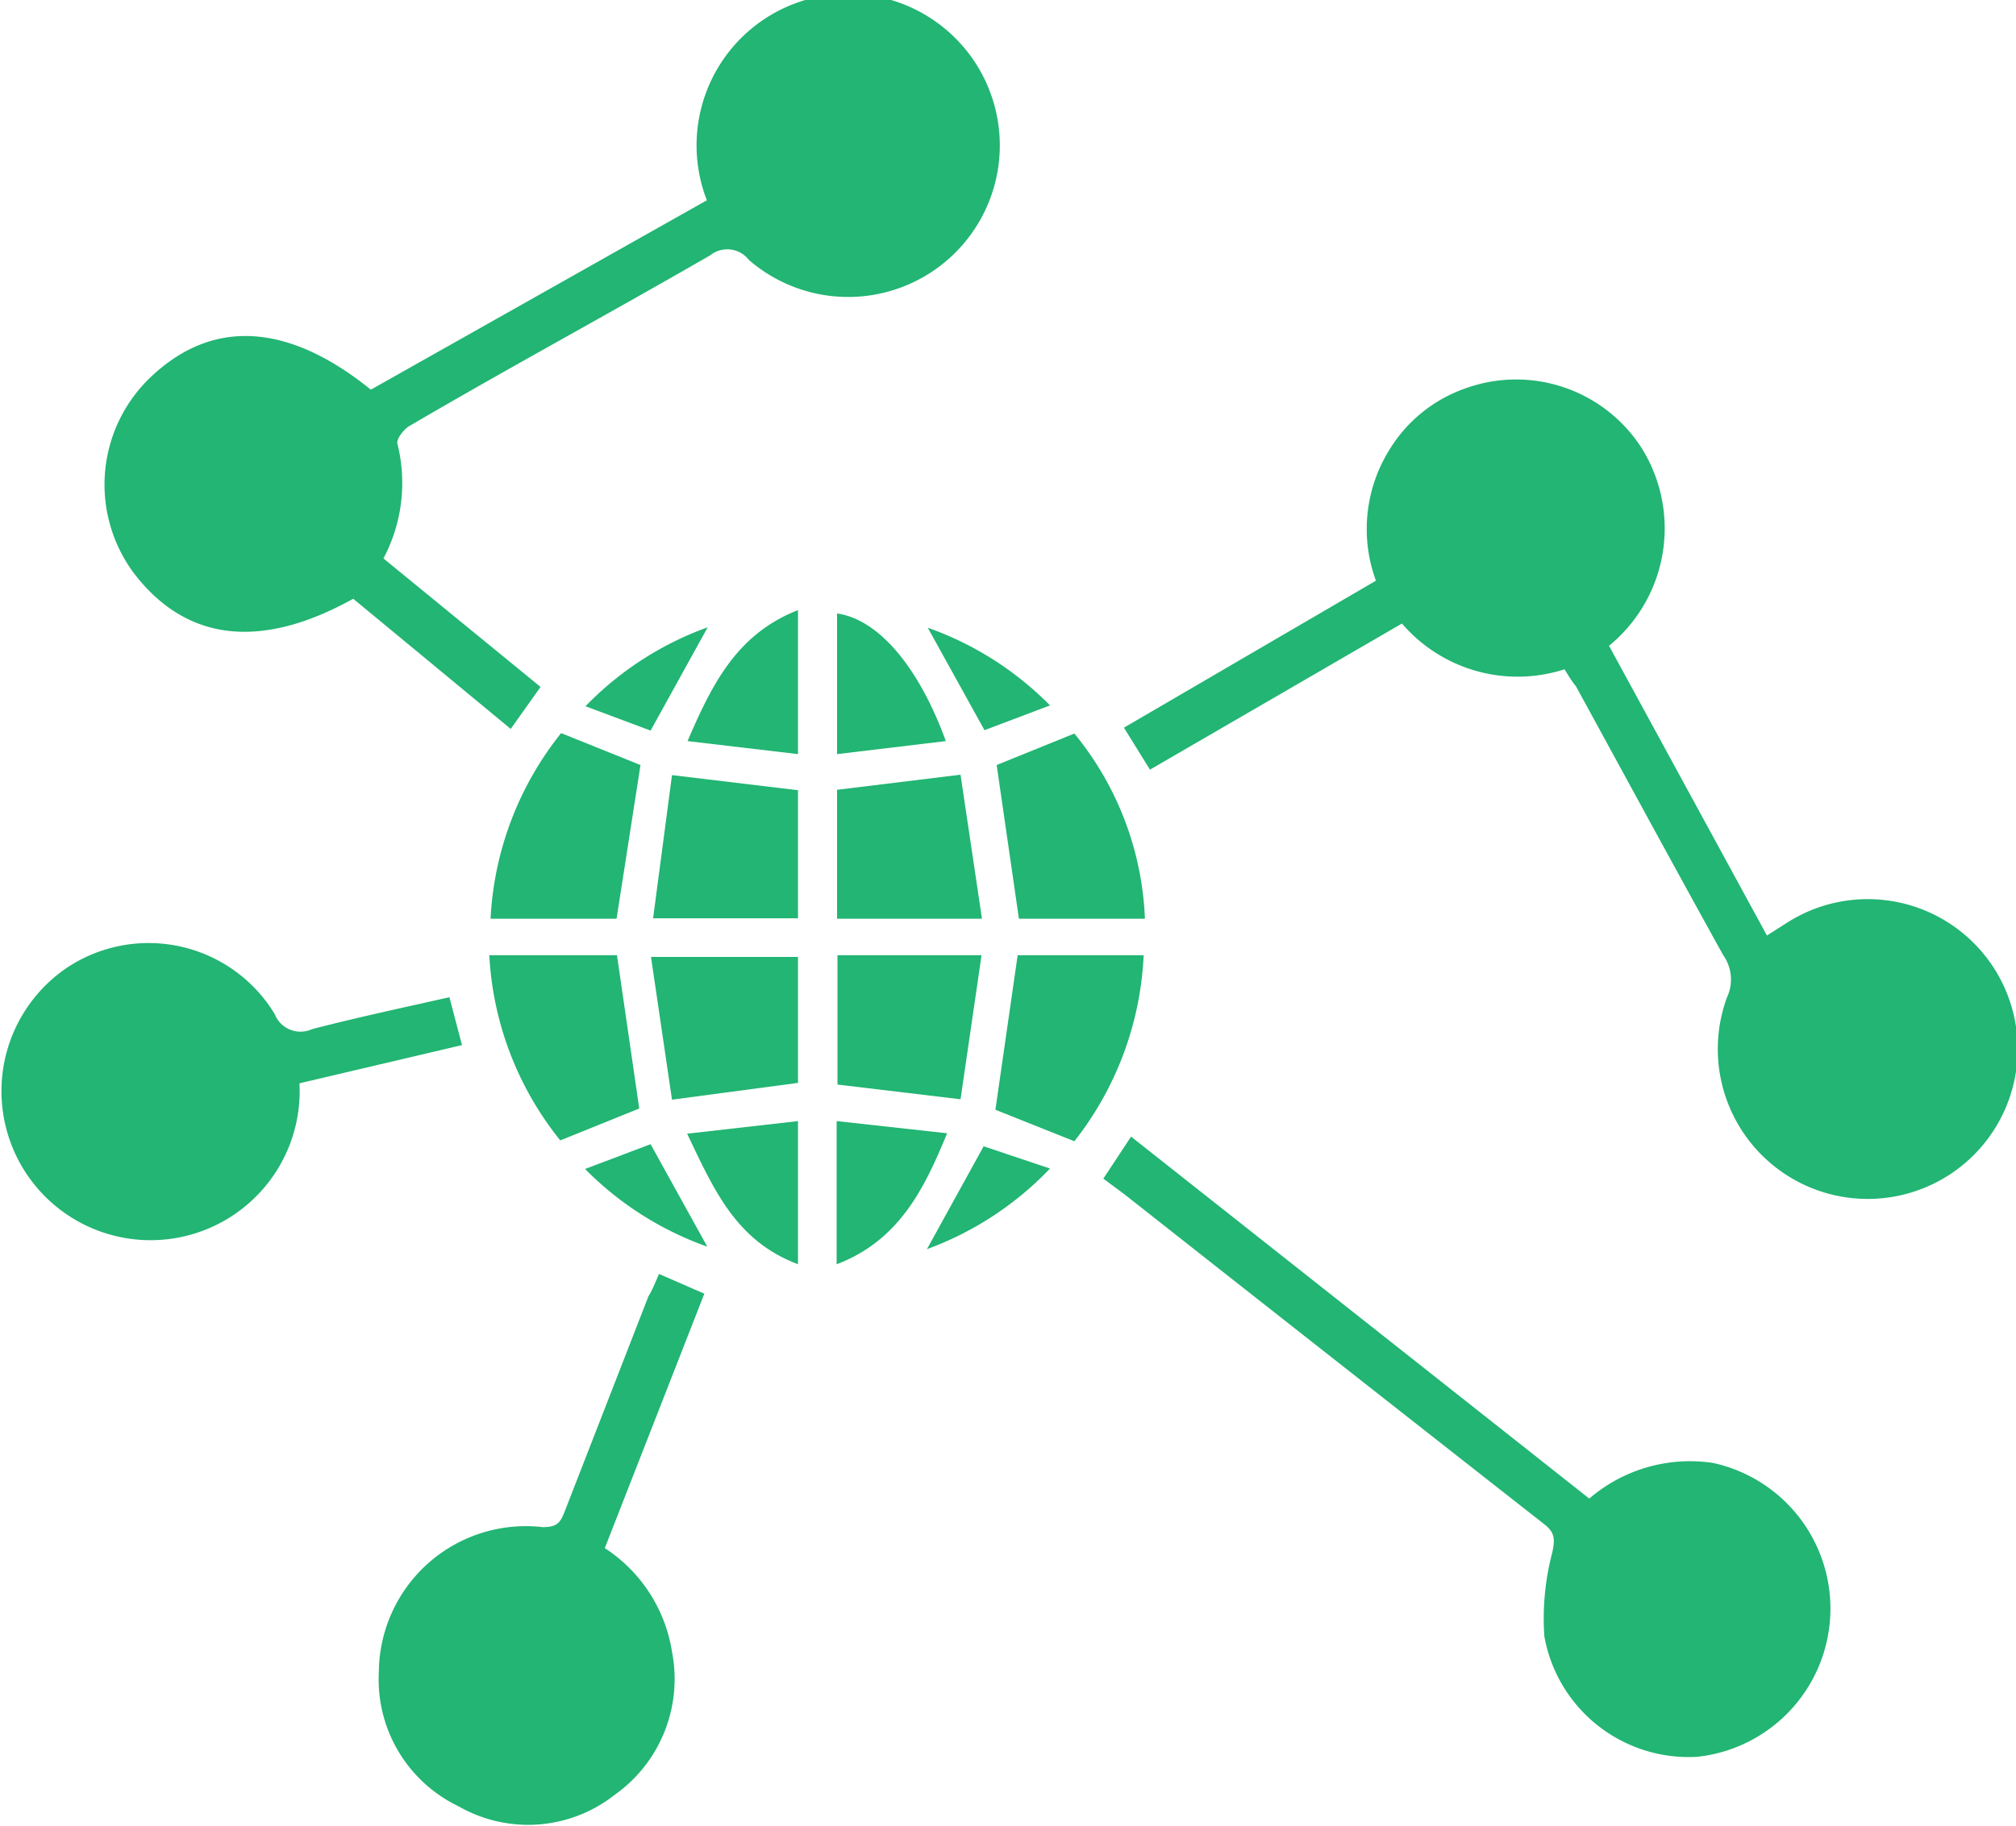
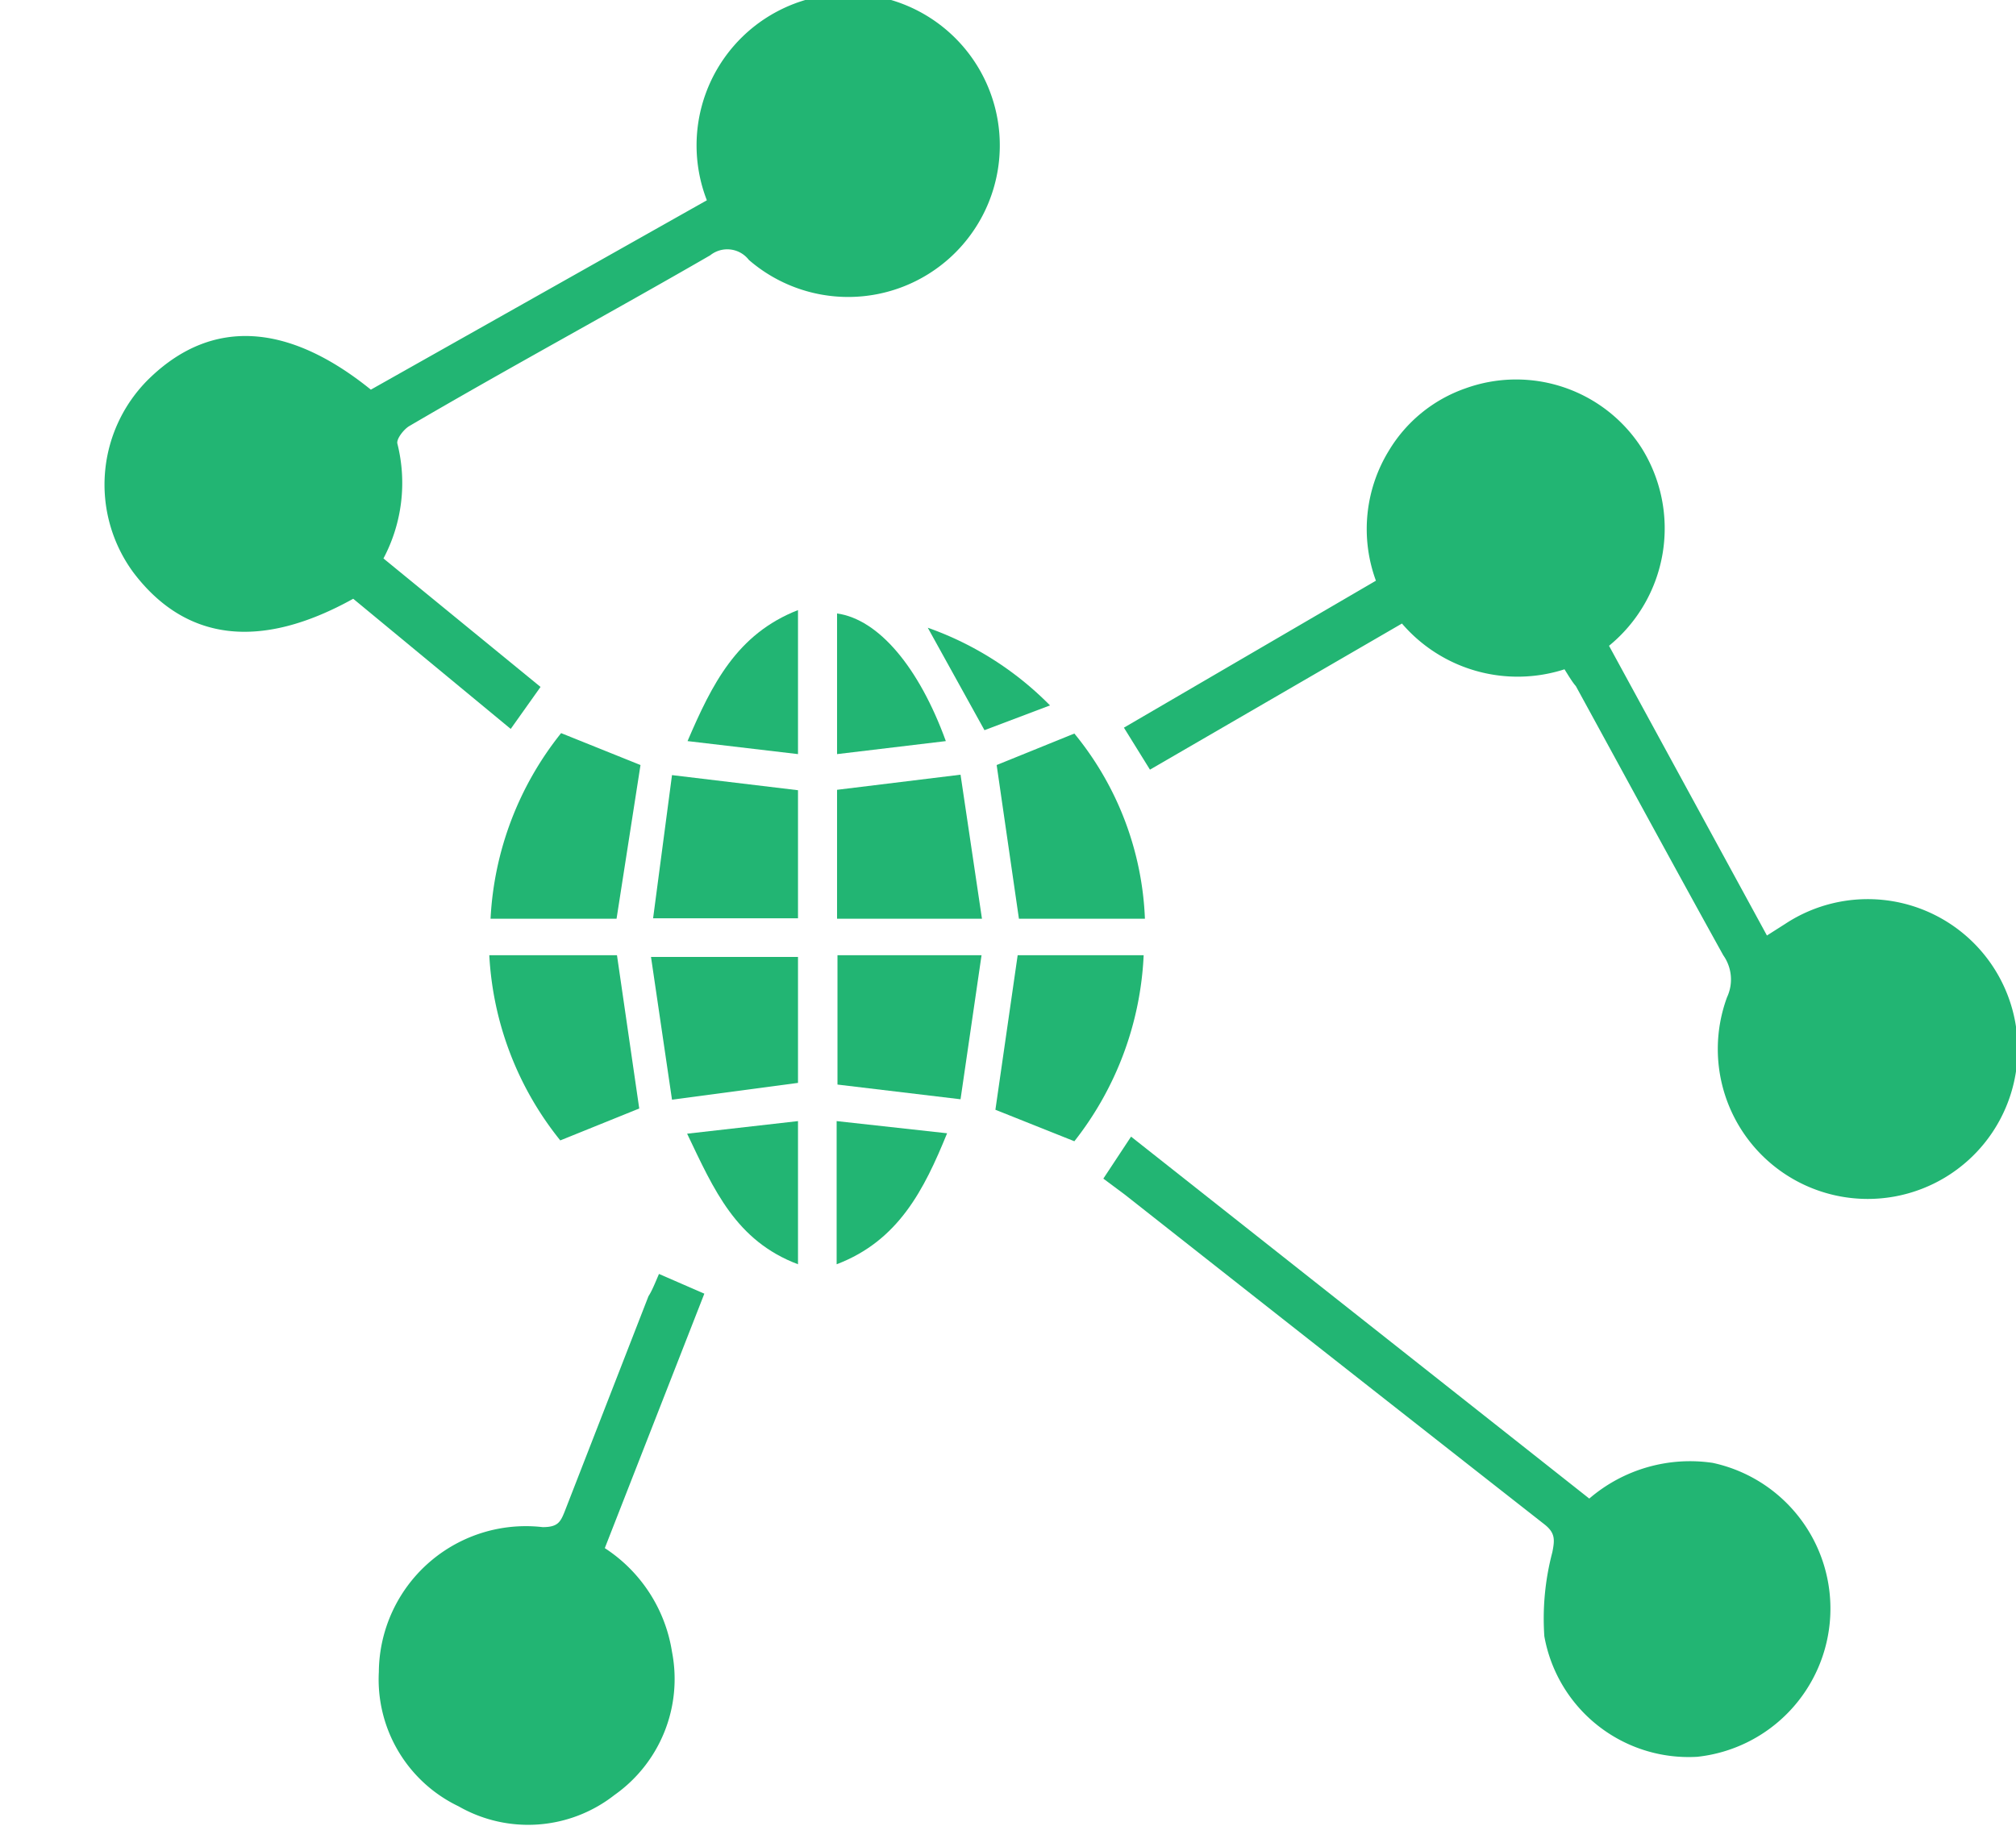
<svg xmlns="http://www.w3.org/2000/svg" id="Layer_1" data-name="Layer 1" width="48" height="43.49" viewBox="0 0 48 43.49">
  <title>Seamless Campus Connectivity</title>
  <g>
    <path d="M38.25,19.19a3.63,3.63,0,0,1-3.87-1.09l-6,3.48-.62-1,6-3.5a3.57,3.57,0,0,1,.31-3.1,3.45,3.45,0,0,1,1.82-1.48,3.55,3.55,0,0,1,4.19,1.41,3.61,3.61,0,0,1-.77,4.72l3.76,6.9.44-.28A3.57,3.57,0,1,1,42.12,27a1,1,0,0,0-.09-1c-1.18-2.13-2.34-4.27-3.51-6.41C38.44,19.5,38.35,19.35,38.25,19.19Z" transform="translate(-1 -3.25)" style="fill: #22b573" />
    <path d="M10.13,16.55l3.74,3.06-.71,1L9.41,17.51c-2.23,1.24-4,1-5.23-.62a3.53,3.53,0,0,1,.42-4.67c1.46-1.38,3.25-1.29,5.23.31l8-4.51a3.61,3.61,0,1,1,1,1.42.65.65,0,0,0-.92-.11C15.54,10.7,13.13,12,10.74,13.4c-.13.08-.3.3-.28.41A3.84,3.84,0,0,1,10.13,16.55Z" transform="translate(-1 -3.25)" style="fill: #22b573" />
    <path d="M27.27,31.32l.66-1,10.91,8.62a3.68,3.68,0,0,1,2.94-.85,3.55,3.55,0,0,1-.37,7,3.49,3.49,0,0,1-3.64-2.87,6.18,6.18,0,0,1,.19-2c.06-.3.07-.46-.18-.66q-5-3.92-10-7.86Z" transform="translate(-1 -3.25)" style="fill: #22b573" />
    <path d="M16.69,33.59l1.08.47L15.4,40.12A3.61,3.61,0,0,1,17,42.59,3.38,3.38,0,0,1,15.63,46a3.33,3.33,0,0,1-3.71.27,3.35,3.35,0,0,1-1.9-3.2,3.5,3.5,0,0,1,3.9-3.45c.35,0,.42-.11.52-.36q1-2.57,2-5.14C16.52,34,16.6,33.8,16.69,33.59Z" transform="translate(-1 -3.25)" style="fill: #22b573" />
-     <path d="M11.7,27,12,28.14l-3.87.91A3.55,3.55,0,1,1,2.59,26.3a3.51,3.51,0,0,1,4.95,1.1.66.66,0,0,0,.89.36C9.51,27.48,10.59,27.25,11.7,27Z" transform="translate(-1 -3.25)" style="fill: #22b573" />
    <path d="M26.58,30.43l-1.88-.75L25.23,26h3A7.73,7.73,0,0,1,26.58,30.43Z" transform="translate(-1 -3.25)" style="fill: #22b573" />
    <path d="M15.69,26l.53,3.65-1.88.76A7.67,7.67,0,0,1,12.65,26Z" transform="translate(-1 -3.25)" style="fill: #22b573" />
    <path d="M15.68,25.13h-3a7.69,7.69,0,0,1,1.68-4.42l1.89.76Z" transform="translate(-1 -3.25)" style="fill: #22b573" />
    <path d="M28.26,25.13h-3l-.53-3.66,1.85-.75A7.41,7.41,0,0,1,28.26,25.13Z" transform="translate(-1 -3.25)" style="fill: #22b573" />
    <path d="M17,29.44l-.5-3.4H20v3Z" transform="translate(-1 -3.25)" style="fill: #22b573" />
    <path d="M23.87,29.43l-2.93-.35V26h3.43Z" transform="translate(-1 -3.25)" style="fill: #22b573" />
    <path d="M17,21.71l3,.36v3.05H16.55Z" transform="translate(-1 -3.25)" style="fill: #22b573" />
    <path d="M24.38,25.13H20.93V22.06l2.94-.36Z" transform="translate(-1 -3.25)" style="fill: #22b573" />
    <path d="M20,17.78v3.43l-2.63-.31C17.95,19.55,18.54,18.35,20,17.78Z" transform="translate(-1 -3.25)" style="fill: #22b573" />
    <path d="M20,33.36c-1.48-.56-2-1.77-2.64-3.11l2.64-.3Z" transform="translate(-1 -3.25)" style="fill: #22b573" />
    <path d="M23.52,20.9l-2.59.31c0-1.16,0-2.26,0-3.35C21.92,18,22.88,19.14,23.52,20.9Z" transform="translate(-1 -3.25)" style="fill: #22b573" />
    <path d="M20.92,33.36V29.95l2.63.29C23,31.59,22.39,32.8,20.92,33.36Z" transform="translate(-1 -3.25)" style="fill: #22b573" />
    <path d="M26,20.05l-1.56.59-1.35-2.44A7.67,7.67,0,0,1,26,20.05Z" transform="translate(-1 -3.25)" style="fill: #22b573" />
-     <path d="M14.93,31.09l1.56-.59,1.35,2.44A7.69,7.69,0,0,1,14.93,31.09Z" transform="translate(-1 -3.25)" style="fill: #22b573" />
-     <path d="M17.85,18.19l-1.36,2.46-1.55-.58A7.65,7.65,0,0,1,17.85,18.19Z" transform="translate(-1 -3.25)" style="fill: #22b573" />
-     <path d="M26,31.08A7.71,7.71,0,0,1,23.07,33l1.35-2.45Z" transform="translate(-1 -3.25)" style="fill: #22b573" />
+     <path d="M14.93,31.09A7.69,7.69,0,0,1,14.93,31.09Z" transform="translate(-1 -3.25)" style="fill: #22b573" />
  </g>
</svg>